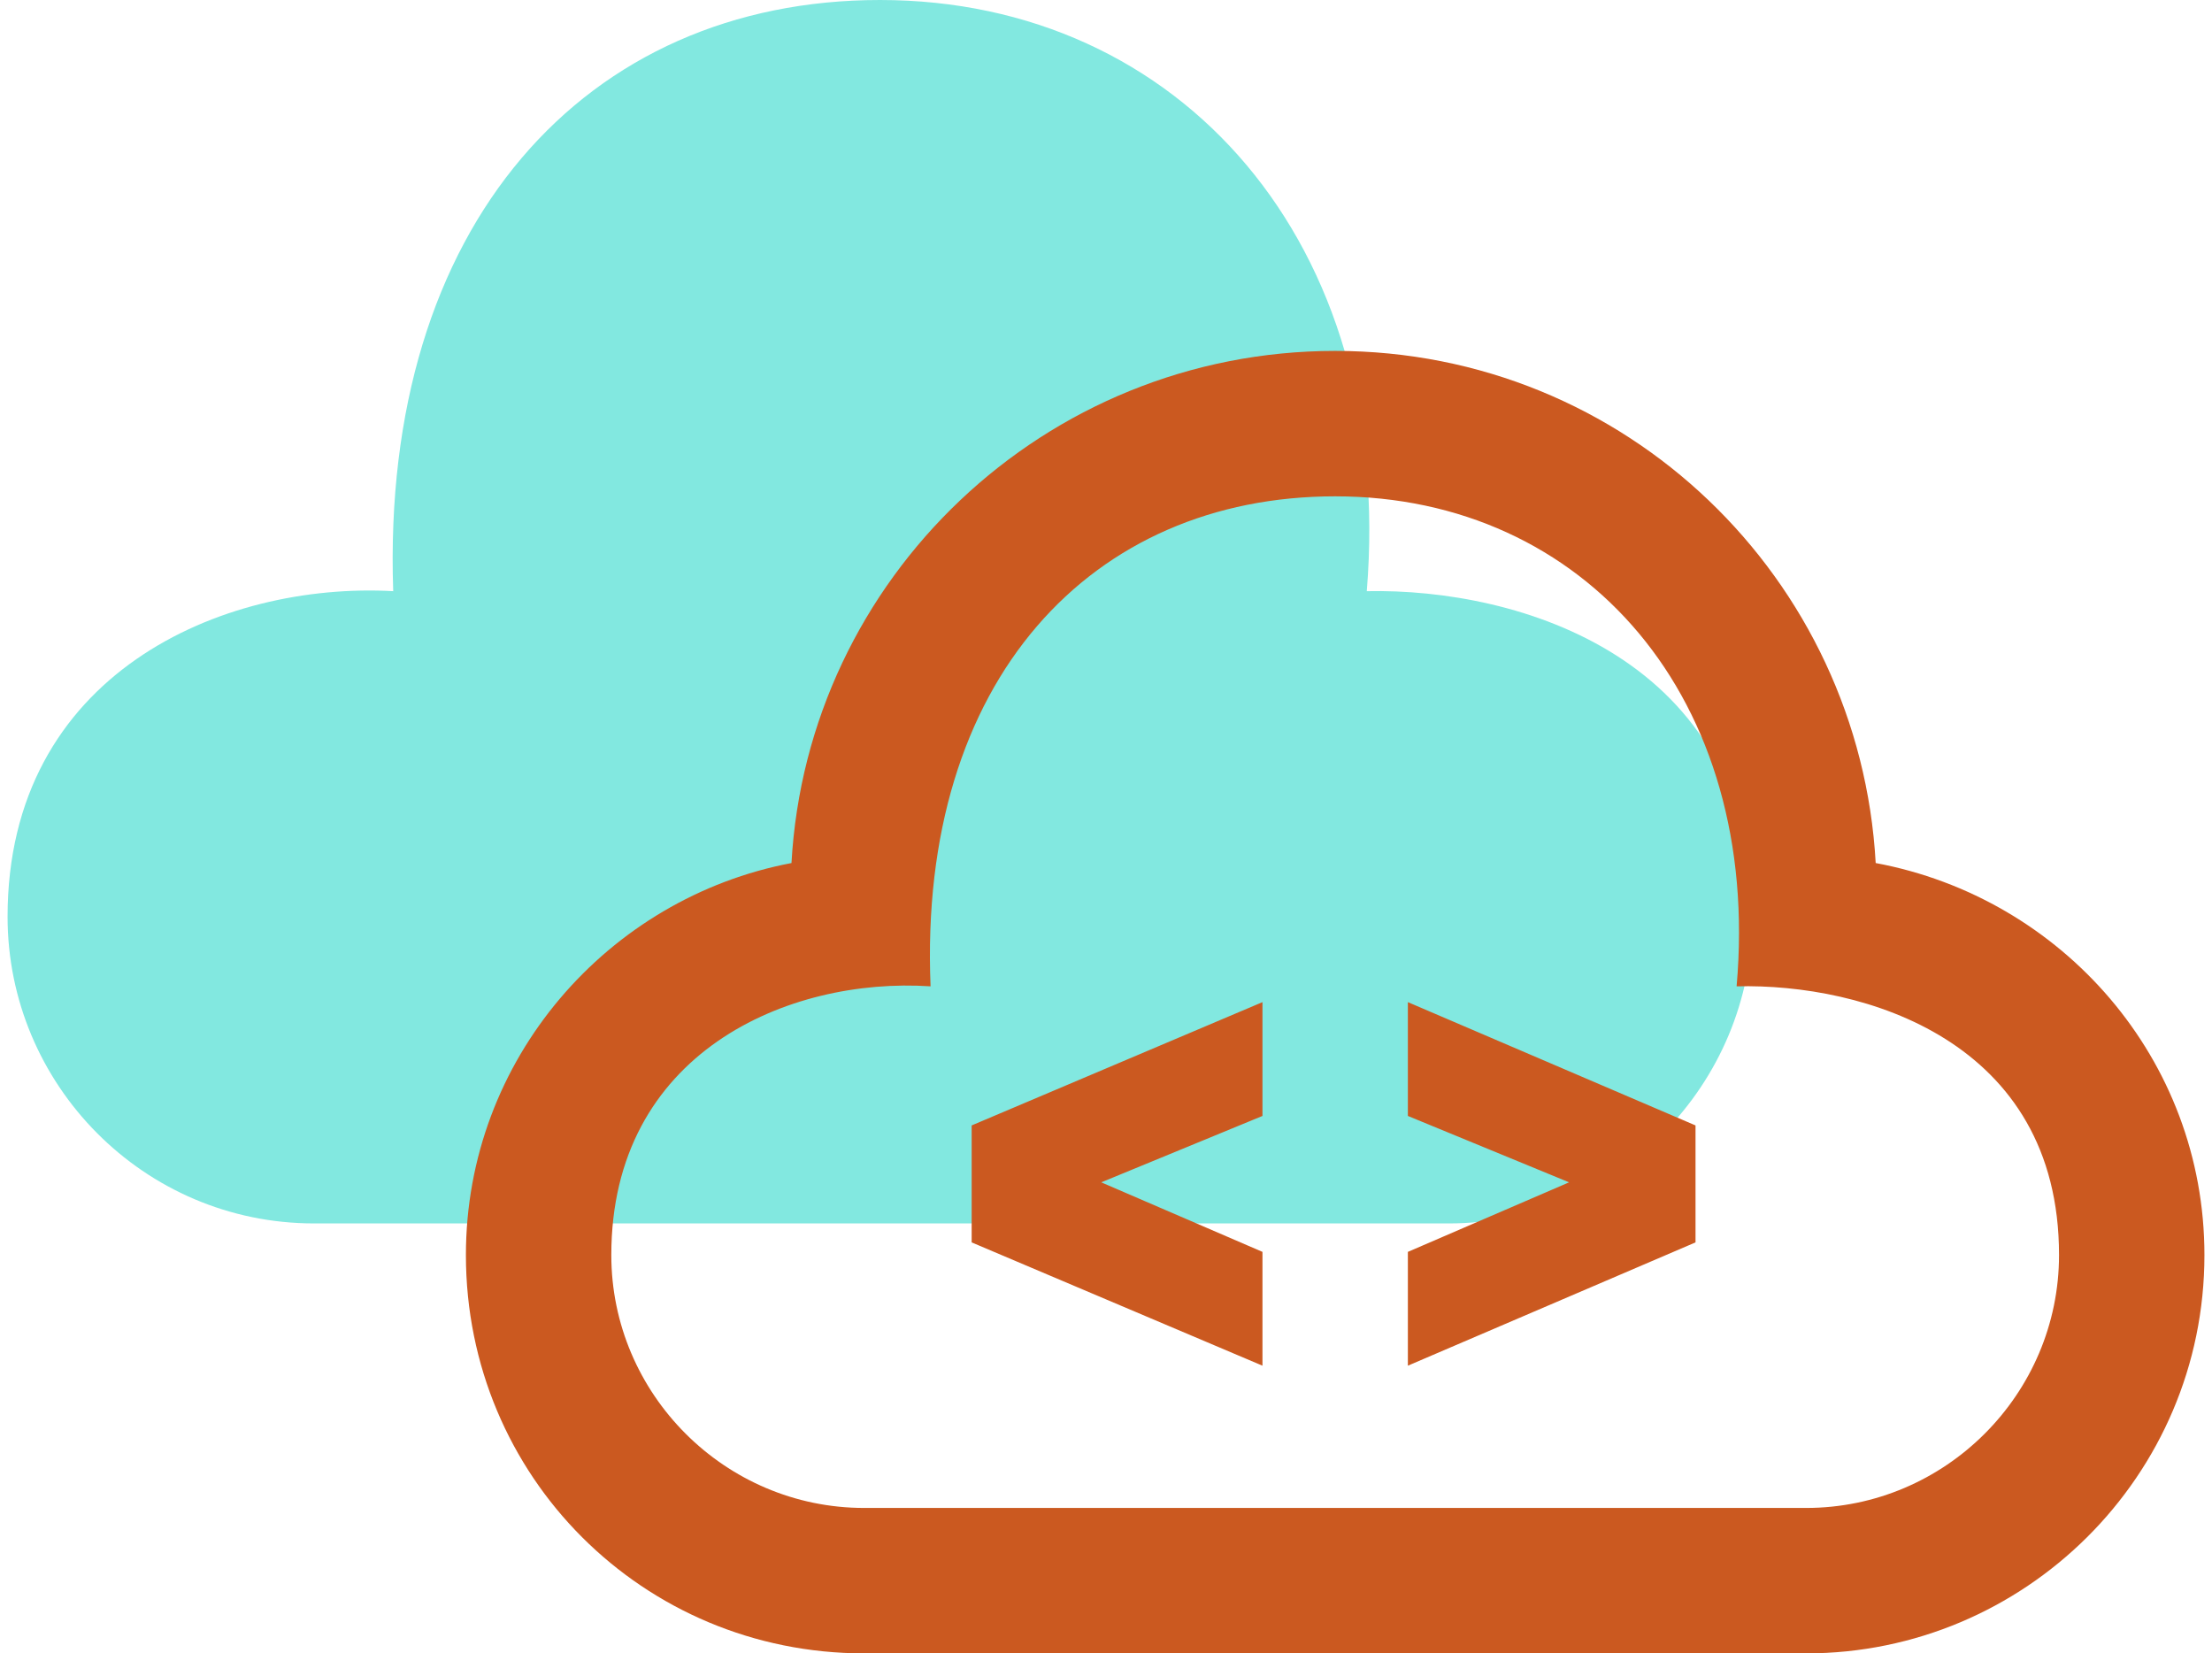
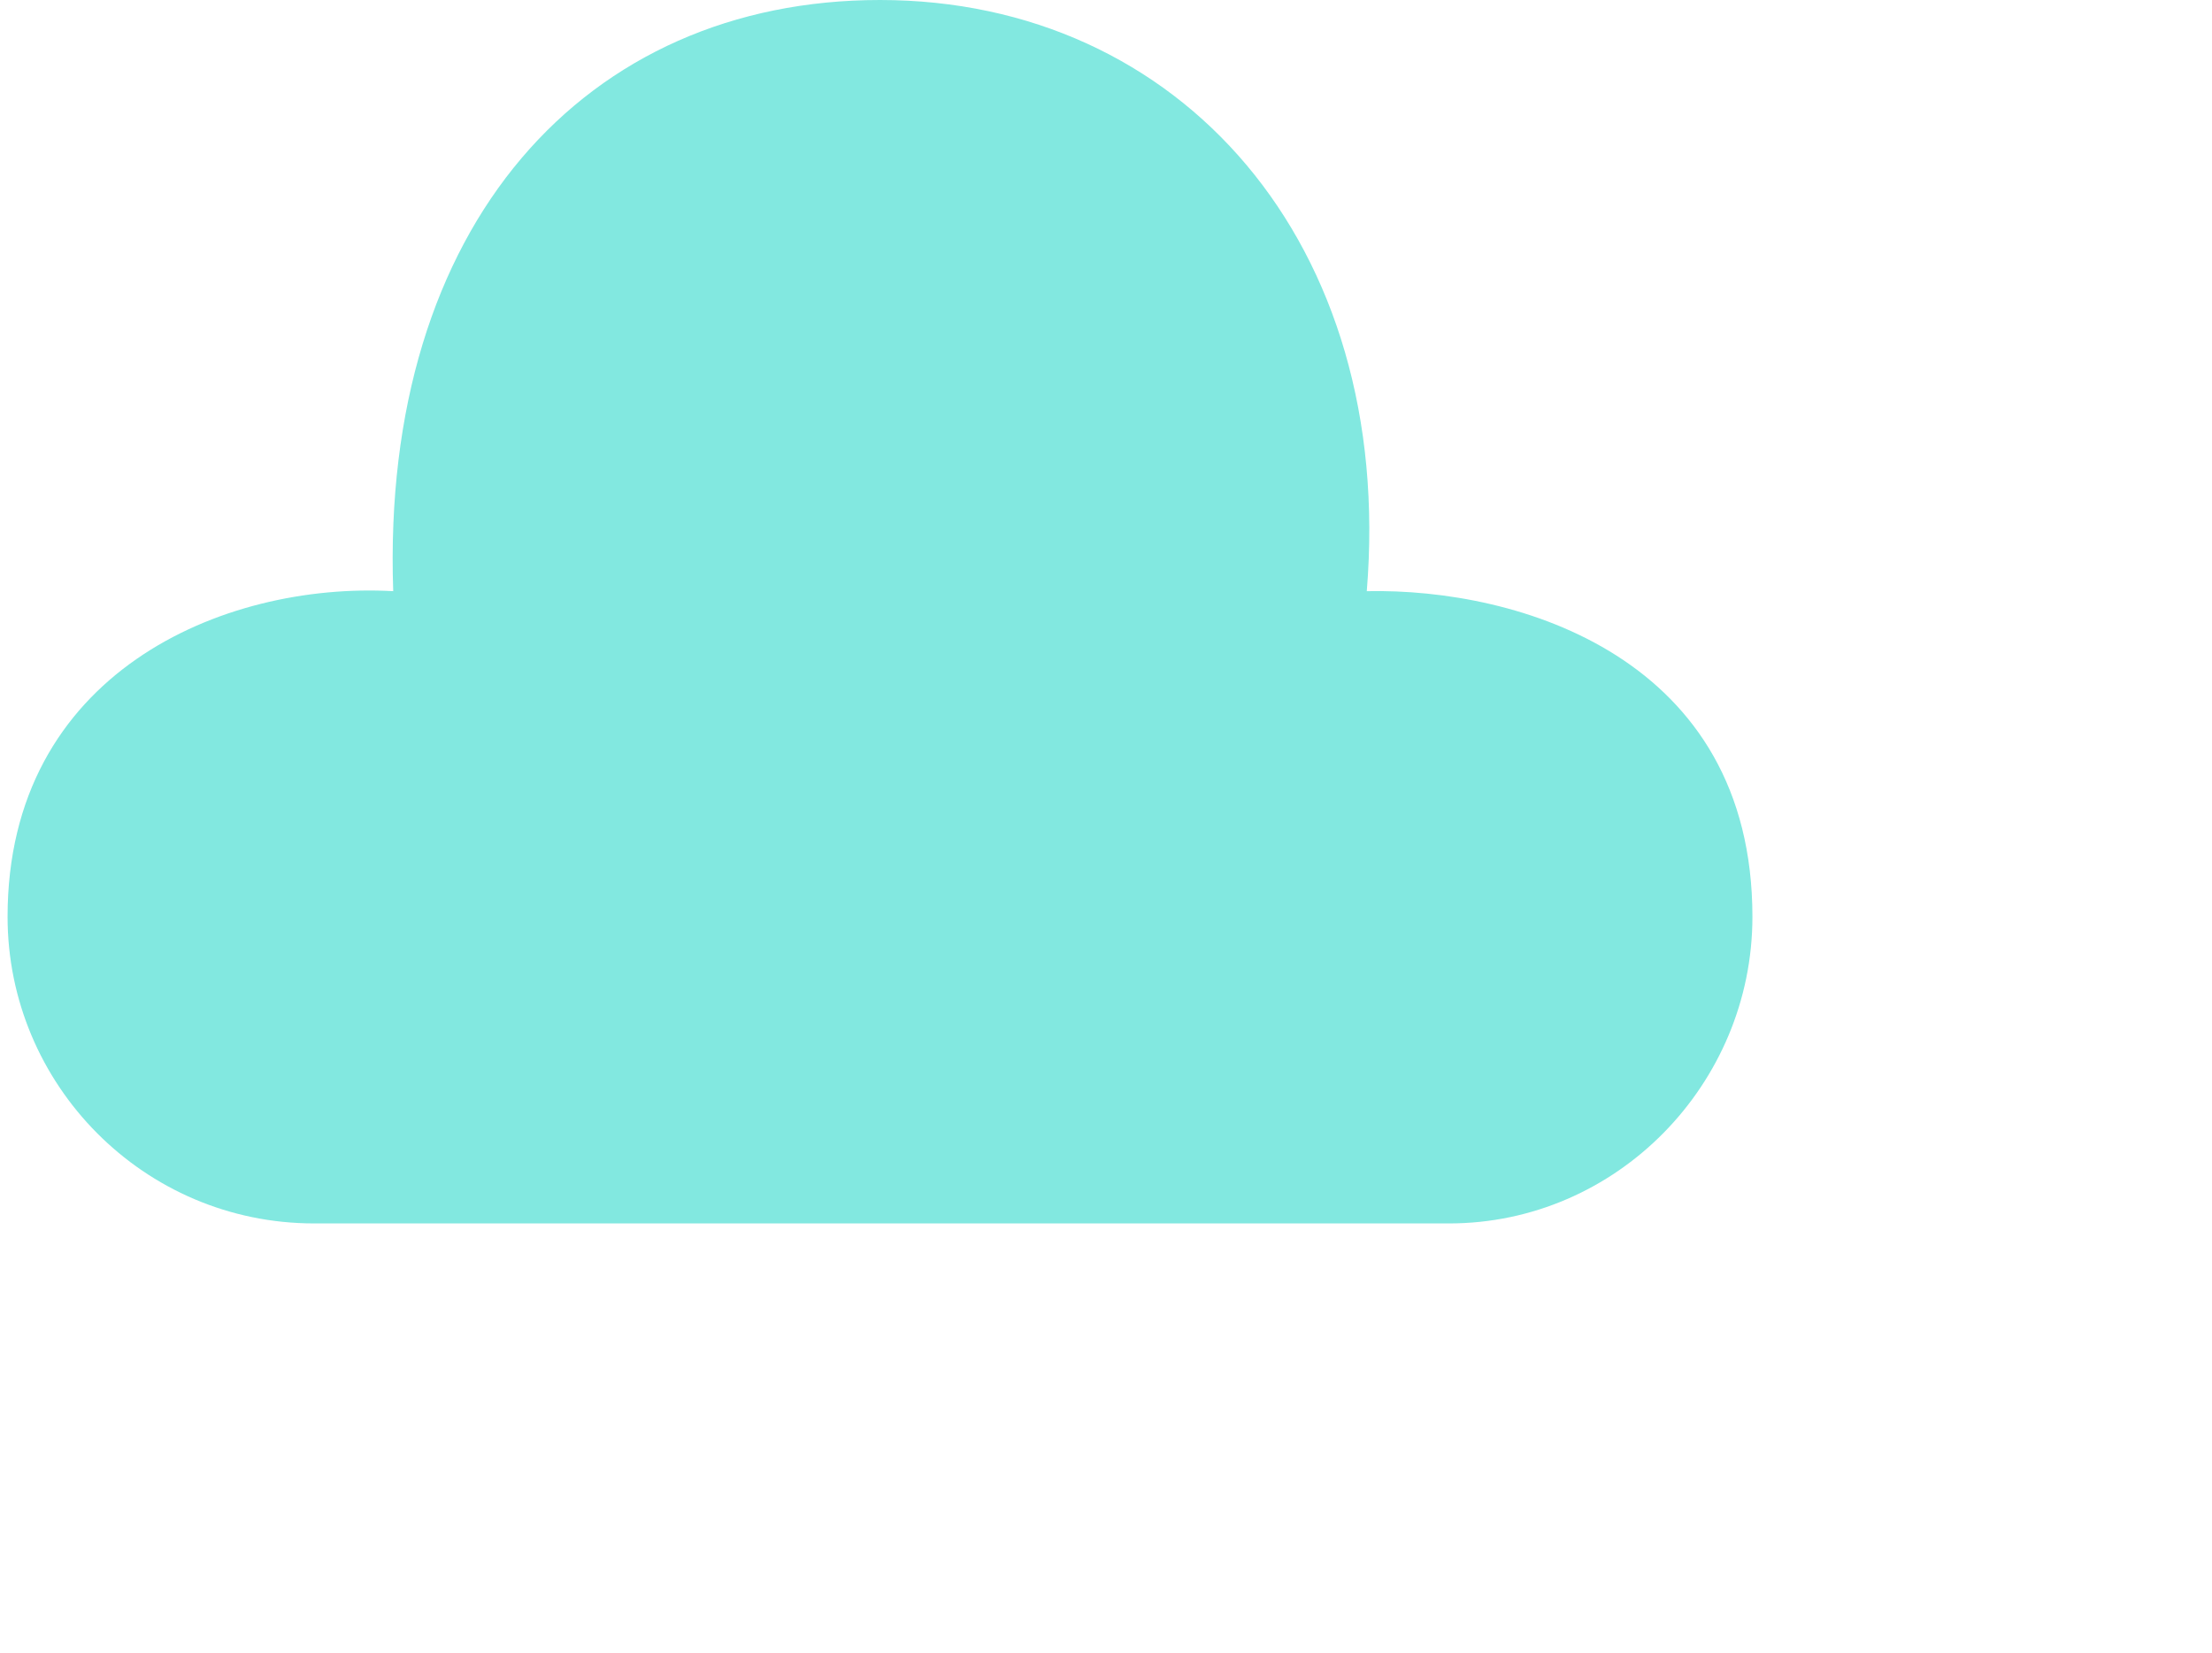
<svg xmlns="http://www.w3.org/2000/svg" xml:space="preserve" width="95px" height="71px" version="1.1" style="shape-rendering:geometricPrecision; text-rendering:geometricPrecision; image-rendering:optimizeQuality; fill-rule:evenodd; clip-rule:evenodd" viewBox="0 0 6.95 5.23">
  <defs>
    <style type="text/css">
   
    .fil0 {fill:#82E8E0}
    .fil1 {fill:#CB5920}
   
  </style>
  </defs>
  <g id="Warstwa_x0020_1">
    <path id="iconmonstr-code-15.svg" class="fil0" d="M2.76 0c0.95,0 1.63,0.77 1.54,1.87 0.48,-0.01 1.22,0.21 1.22,1.03 0,0.53 -0.43,0.97 -0.96,0.97l-3.59 0c-0.54,0 -0.97,-0.44 -0.97,-0.97 0,-0.77 0.68,-1.06 1.22,-1.03 -0.04,-1.16 0.61,-1.87 1.54,-1.87z" />
-     <path id="iconmonstr-code-15.svg_0" class="fil1" d="M4.2 1.57c0.79,0 1.35,0.64 1.27,1.55 0.4,-0.01 1.02,0.17 1.02,0.85 0,0.44 -0.36,0.8 -0.8,0.8l-2.98 0c-0.44,0 -0.8,-0.36 -0.8,-0.8 0,-0.64 0.56,-0.88 1.01,-0.85 -0.04,-0.97 0.51,-1.55 1.28,-1.55zm0 -0.46c-0.92,0 -1.67,0.72 -1.72,1.62 -0.58,0.11 -1.03,0.62 -1.03,1.24 0,0.7 0.56,1.26 1.26,1.26l2.98 0c0.69,0 1.26,-0.56 1.26,-1.26 0,-0.62 -0.45,-1.13 -1.04,-1.24 -0.05,-0.9 -0.79,-1.62 -1.71,-1.62l0 0zm-0.23 3.21l-0.92 -0.39 0 -0.37 0.92 -0.39 0 0.36 -0.51 0.21 0.51 0.22 0 0.36zm0.46 -1.15l0 0.36 0.51 0.21 -0.51 0.22 0 0.36 0.91 -0.39 0 -0.37 -0.91 -0.39z" />
  </g>
</svg>